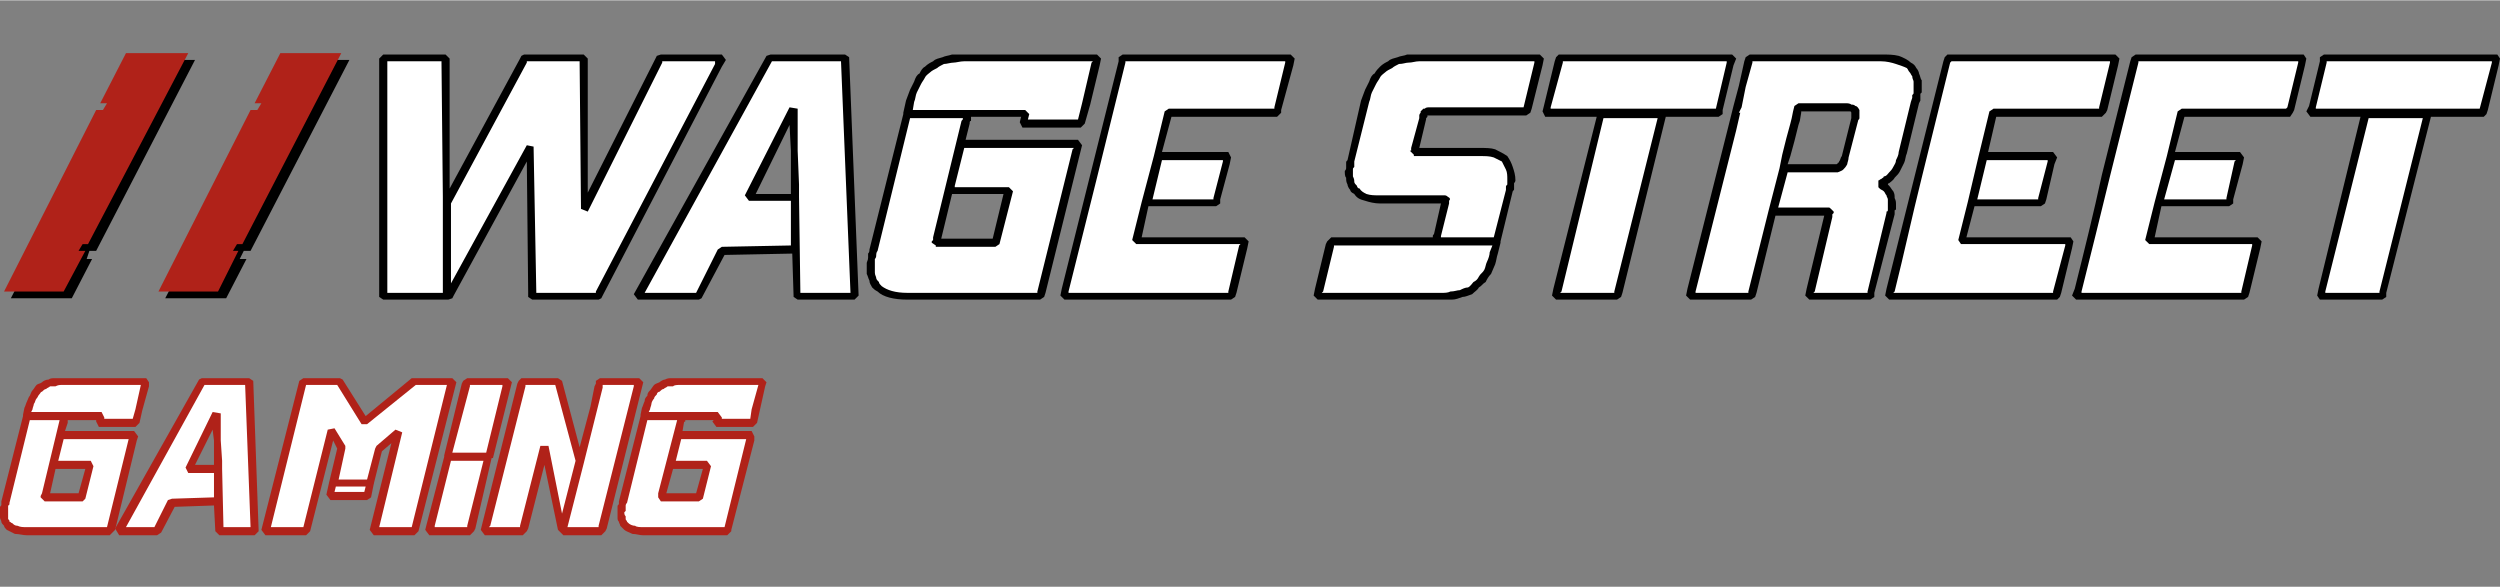
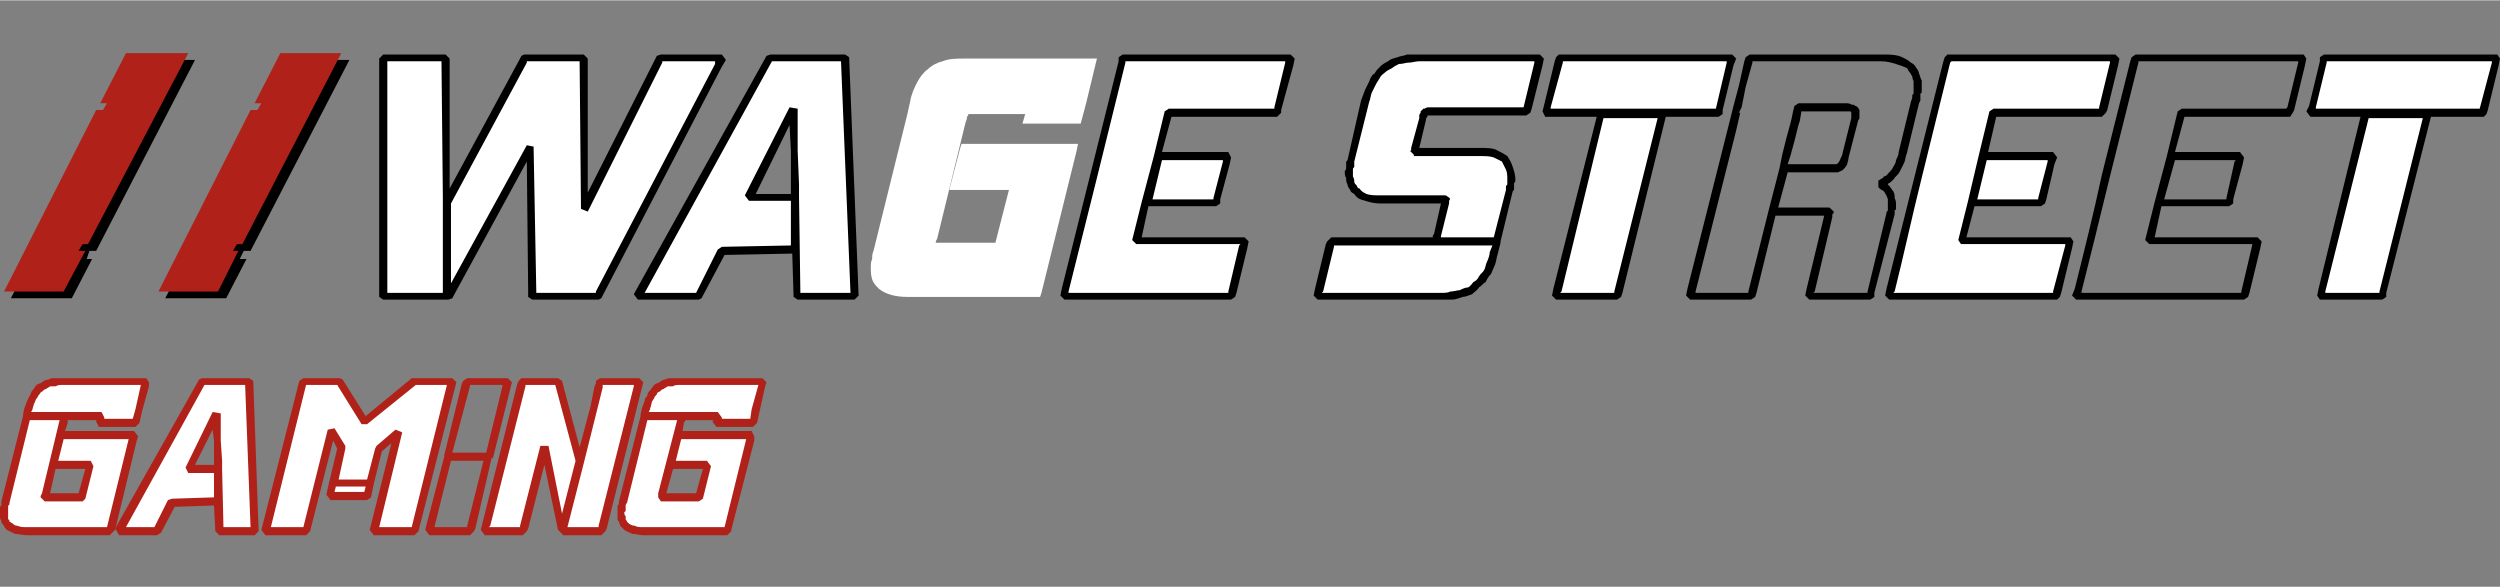
<svg xmlns="http://www.w3.org/2000/svg" xml:space="preserve" width="1895px" height="445px" version="1.1" style="shape-rendering:geometricPrecision; text-rendering:geometricPrecision; image-rendering:optimizeQuality; fill-rule:evenodd; clip-rule:evenodd" viewBox="0 0 1846 433">
  <rect x="0" y="0" width="1846" height="433" fill="#808080" stroke="none" />
  <defs>
    <style type="text/css">
   
    .fil5 {fill:none}
    .fil2 {fill:black}
    .fil3 {fill:#B02219}
    .fil0 {fill:white}
    .fil4 {fill:black;fill-rule:nonzero}
    .fil1 {fill:#B02219;fill-rule:nonzero}
   
  </style>
  </defs>
  <g id="Layer_x0020_1">
    <g id="_414005600">
      <path class="fil0" d="M108 281l-1 3 -4 19 0 0 -3 9 -27 0 2 -5 -10 0 -14 0 0 0 0 0 -31 0 1 -5 0 0c1,-4 2,-7 3,-9 2,-3 3,-5 5,-6 2,-2 5,-3 7,-4 3,-1 6,-2 10,-2l59 0 3 0zm-60 27c0,0 0,0 0,0 0,0 0,0 0,1 -1,0 -1,1 -1,2l-14 54 0 1 0 1 0 0 0 0c1,0 1,0 2,0l26 0 6 -24 -25 0 -3 0 1 -3 4 -17 1 -2 2 0 49 0 3 0 -1 3 -16 66 -1 2 -1 0 -60 0c-6,0 -10,-1 -13,-4 -2,-1 -3,-2 -3,-4 -1,-2 -1,-4 -1,-6 0,-1 0,-2 0,-4 0,-1 1,-2 1,-4l16 -62 28 0z" />
      <path class="fil1" d="M110 282l0 3 -5 18 0 0 -2 9 -3 3 -27 0 -2 -4 0 -1 -6 0 -14 0 0 0 0 0 -1 0c0,0 0,0 0,1 0,0 0,0 0,1l0 0 -2 6 48 0 3 0 3 4 -1 3 -16 66 -1 1 -3 3 -1 0 -60 0c-3,0 -6,-1 -9,-1 -2,-1 -4,-2 -6,-3 -1,-1 -2,-2 -2,-3 -1,-1 -2,-2 -2,-3 0,-1 -1,-2 -1,-3l0 0c0,-2 0,-3 0,-4 0,-1 0,-1 0,-2 0,-1 0,-1 0,-2 1,-1 1,-1 1,-2 0,-1 0,-2 0,-2l0 0 16 -63 0 0 0 -1 1 -5 0 0c1,-2 1,-3 2,-5 1,-2 1,-3 2,-4 1,-2 1,-3 2,-4 1,-1 2,-3 3,-4 1,-1 3,-1 4,-2 1,-1 3,-2 5,-2 1,-1 3,-1 4,-1 2,0 4,0 6,0l59 0 3 0 2 3zm-10 20l4 -18 -58 0c-2,0 -3,0 -5,1 -1,0 -3,0 -4,0 -1,1 -2,1 -3,2 -1,0 -2,1 -3,2 -1,0 -1,1 -2,2 -1,1 -1,2 -2,3 -1,1 -1,3 -2,4 0,1 -1,3 -1,4l-1 2 28 0 0 0 0 0 14 0 10 0 2 4 0 1 21 0 2 -7 0 0zm-56 8l0 0 -22 0 -15 61 0 0c0,1 0,2 -1,2 0,1 0,1 0,2 0,0 0,1 0,2 0,0 0,1 0,1 0,1 0,2 0,3l0 0c0,0 0,1 0,2 1,1 1,1 1,2 1,0 1,1 2,1 1,1 2,2 4,2 2,1 4,1 7,1l59 0 16 -65 -48 0 -4 16 24 0 2 4 -6 24 -2 2 -26 0c0,0 -1,0 -1,0 0,0 -1,0 -1,0l0 0 0 0 -3 -3 0 -1 0 0 0 0 0 0 1 -2 0 0 13 -54 0 0zm-3 36l-4 18 21 0 5 -18 -21 0 -1 0z" />
      <polygon class="fil0" points="149,281 88,392 116,392 127,371 161,370 160,346 139,346 160,305 160,325 161,340 161,346 162,392 188,392 184,281 " />
      <path class="fil1" d="M151 284l-58 105 21 0 10 -20 3 -1 31 -1 0 -18 -19 0 -2 -4 20 -41 6 1 0 20 1 15 0 6 1 43 20 0 -4 -105 -30 0zm-66 106l62 -110 2 -1 35 0 3 2 4 111 -3 3 -26 0 -3 -3 -1 -19 -29 1 -10 19 -3 2 -28 0 -3 -5zm59 -47l14 0 0 -3 0 -15 -1 -8 -13 26z" />
-       <path class="fil0" d="M374 286l-13 51 -30 0 13 -53 1 -3 2 0 24 0 4 0 -1 5zm-13 52l-13 51 -1 3 -3 0 -23 0 -4 0 1 -4 13 -50 30 0z" />
      <path class="fil1" d="M377 286l-13 52 -1 0 0 0 -12 52 -1 2 -3 3 -3 0 -23 0 -4 0 -3 -4 1 -4 13 -50 0 0 0 -1 13 -53 1 -2 3 -2 2 0 24 0 4 0 3 3 -1 4zm-18 48l12 -49 0 -1 0 0 -24 0 0 0 0 1 -13 49 25 0zm-14 54l12 -48 -24 0 -12 48 0 1 0 0 23 0 1 0 0 -1z" />
      <path class="fil0" d="M471 286l-26 103 -1 3 -3 0 -23 0 -2 0 0 0 12 -50 0 0 10 -41 4 -16 1 -1 0 -3 3 0 22 0 4 0 -1 5zm-56 105l0 -1 -13 -60 -15 59 -1 3 -3 0 -21 0 -4 0 1 -4 26 -104 0 -3 3 0 22 0 2 0 16 59 -13 51z" />
      <path class="fil1" d="M474 286l-26 104 -1 2 -3 3 -3 0 -23 0 -2 0 -3 -3 0 0 -1 -1 0 0 -10 -48 -12 47 -1 2 -3 3 -3 0 -21 0 -4 0 -3 -4 1 -4 26 -104 1 -2 2 -2 3 0 22 0 2 0 3 2 13 49 8 -30 3 -15 1 -2 0 -2 3 -2 3 0 22 0 4 0 3 3 -1 4zm-32 102l26 -103 0 -1 0 0 -22 0 -1 0 0 1 0 1 -4 16 -10 40 -12 47 22 0 1 0 0 -1zm-37 -59l10 50 10 -39 -15 -56 -22 0 0 0 0 1 -26 103 -1 1 1 0 21 0 1 0 0 -1 15 -59 6 0z" />
      <polygon class="fil0" points="196,392 224,281 251,281 269,311 306,281 334,281 306,392 276,392 294,319 279,332 273,357 246,357 253,330 245,318 226,392 " />
      <path class="fil1" d="M193 391l28 -110 3 -2 27 0 2 1 17 27 34 -28 2 0 28 0 3 3 -28 110 -3 3 -30 0 -3 -4 16 -64 -7 6 -6 24 -3 2 -27 0 -3 -3 6 -25 -3 -6 -17 67 -3 3 -30 0 -3 -4zm33 -107l-26 105 24 0 18 -72 5 -1 8 13 0 2 -5 23 21 0 6 -23 1 -2 14 -12 5 2 -17 70 24 0 26 -105 -23 0 -36 29 -4 0 -18 -29 -23 0z" />
      <polygon class="fil0" points="246,357 244,366 271,366 273,357 " />
      <path class="fil1" d="M248 359l-1 4 22 0 1 -4 -22 0zm-7 6l2 -9 3 -2 27 0 3 3 -2 10 -3 2 -27 0 -3 -4z" />
      <path class="fil0" d="M563 281l0 3 -5 19 0 0 -2 9 -27 0 1 -5 -9 0 -14 0 0 0 0 0 -31 0 1 -5 0 0c1,-4 2,-7 3,-9 1,-3 3,-5 5,-6 2,-2 4,-3 7,-4 3,-1 6,-2 10,-2l58 0 3 0zm-59 27c0,0 0,0 0,0 0,0 0,0 -1,1 0,0 0,1 0,2l-14 54 0 1 0 1 0 0 0 0c1,0 1,0 2,0l25 0 6 -24 -24 0 -3 0 1 -3 4 -17 0 -2 2 0 50 0 3 0 -1 3 -16 66 -1 2 -2 0 -60 0c-5,0 -10,-1 -12,-4 -2,-1 -3,-2 -4,-4 0,-2 0,-4 0,-6 0,-1 0,-2 0,-4 0,-1 0,-2 1,-4l15 -62 29 0z" />
      <path class="fil1" d="M566 282l-1 3 -4 18 0 0 -2 9 -3 3 -27 0 -3 -4 1 -1 -6 0 -14 0 0 0 0 0 -1 0c0,0 0,0 0,1 0,0 -1,0 -1,1l0 0 -1 6 48 0 3 0 2 4 0 3 -17 66 0 1 -3 3 -2 0 -60 0c-3,0 -5,-1 -8,-1 -2,-1 -5,-2 -6,-3 -1,-1 -2,-2 -3,-3l0 0c0,-1 -1,-2 -1,-3 -1,-1 -1,-2 -1,-3l0 0c0,-2 0,-3 0,-4 0,-1 0,-1 0,-2l0 0c0,-1 0,-1 0,-2 0,-1 0,-1 1,-2 0,-1 0,-2 0,-2l0 0 16 -63 0 0 0 -1 1 -5 0 0c1,-2 1,-3 2,-5 0,-2 1,-3 2,-4l0 0c0,-2 1,-3 2,-4 1,-1 2,-3 3,-4 1,-1 2,-1 4,-2 1,-1 3,-2 4,-2 2,-1 3,-1 5,-1 2,0 4,0 6,0l58 0 3 0 3 3zm-11 20l5 -18 -58 0c-2,0 -4,0 -5,1 -1,0 -3,0 -4,0 -1,1 -2,1 -3,2 -1,0 -2,1 -3,2 -1,0 -2,1 -2,2 -1,1 -2,2 -2,3l0 0c-1,1 -2,3 -2,4 0,1 -1,3 -1,4l-1 2 28 0 0 0 0 0 14 0 9 0 3 4 0 1 21 0 1 -7 0 0zm-55 8l0 0 -22 0 -15 61 0 0c-1,1 -1,2 -1,2 0,1 0,1 0,2 0,0 0,1 0,2l0 0c0,0 -1,1 -1,1 0,1 0,2 1,3l0 0c0,0 0,1 0,2 0,1 1,1 1,2l0 0c0,0 1,1 1,1 1,1 3,2 5,2 1,1 4,1 6,1l60 0 16 -65 -48 0 -4 16 23 0 3 4 -6 24 -3 2 -25 0c-1,0 -1,0 -1,0 -1,0 -1,0 -1,0l0 0 -1 0 -2 -3 0 0 0 -1 0 0 0 0 0 -2 0 0 14 -54 0 0zm-3 36l-5 18 22 0 5 -18 -21 0 -1 0z" />
      <g>
        <polygon class="fil2" points="213,44 258,44 185,185 180,185 177,191 182,191 167,220 122,220 191,87 195,87 198,82 193,82 " />
        <polygon class="fil2" points="99,44 144,44 71,185 66,185 64,191 68,191 53,220 8,220 77,87 82,87 84,82 80,82 " />
      </g>
      <g>
        <polygon class="fil3" points="207,39 252,39 179,180 175,180 172,185 176,185 161,215 117,215 185,81 190,81 193,76 188,76 " />
        <polygon class="fil3" points="93,39 139,39 65,180 61,180 58,185 63,185 47,215 3,215 71,81 76,81 79,76 74,76 " />
      </g>
      <path class="fil0" d="M490 43l37 0 6 0 -3 5 -87 169 -1 2 -3 0 -42 0 -4 0 0 -4 -1 -107 -60 109 -1 2 0 0 -1 -69 56 -105 1 -2 2 0 38 0 4 0 0 3 0 108 56 -109 1 -2 2 0zm-160 176l-1 0 -42 0 -4 0 0 -4 0 -169 0 -3 4 0 38 0 4 0 0 0 0 3 1 99 0 74z" />
      <path class="fil4" d="M490 40l37 0 6 0 3 4 -3 5 -88 169 -1 2 -2 1 -3 0 -42 0 -4 0 -3 -2 0 -4 -1 -96 -54 99 -1 2 -3 1 0 0 -1 0 0 0 -1 0 -42 0 -4 0 -3 -2 0 -4 0 -169 0 -3 3 -3 4 0 38 0 4 0 3 3 0 0 0 0 0 3 0 93 52 -96 1 -2 2 -1 2 0 38 0 4 0 3 3 0 3 0 96 50 -99 0 0 1 -2 3 -1 2 0zm37 5l-37 0 -1 0 0 1 0 0 -55 110 -5 -2 -1 -108 0 -1 -1 0 -38 0 0 0 0 1 -56 104 0 59 56 -102 5 1 2 107 0 1 1 0 42 0 1 0 0 -1 88 -168 0 -2 -1 0zm-240 171l40 0 0 -71 -1 -99 0 0 0 -1 -1 0 -38 0 -1 0 0 1 0 169 0 1 1 0z" />
      <path class="fil0" d="M832 43l116 0 5 0 -1 4 -8 33 -1 3 -3 0 -77 0c-3,11 -5,21 -8,32l0 0 -9 35 0 0c-2,9 -4,18 -7,28l76 0 4 0 -1 4 -8 34 -1 3 -3 0 -116 0 -4 0 1 -5c14,-56 27,-112 41,-169l1 -2 3 0zm24 72l46 0 5 0 -2 5 -6 27 -1 3 -3 0 -48 0 9 -35z" />
      <path class="fil4" d="M832 40l116 0 5 0 3 3 -1 5 -9 33 0 2 -3 3 -3 0 -75 0 -7 26 44 0 5 0 2 4 -1 5 -7 26 0 3 -3 2 -3 0 -47 0 -5 23 72 0 4 0 3 3 -1 5 -8 33 -1 3 -3 2 -3 0 -116 0 -4 0 -3 -3 1 -5c7,-28 14,-56 21,-84 7,-28 14,-56 21,-84l0 -3 3 -2 3 0zm116 5l-116 0 -1 0 0 1c-7,28 -14,57 -21,85 -7,28 -14,56 -21,84l0 1 1 0 116 0 1 0 0 -1 8 -34 1 -1 -1 0 -76 0 -3 -3 7 -28 0 0 9 -34 0 0 8 -33 3 -2 77 0 1 0 0 -1 8 -33 0 -1 -1 0zm-46 73l-44 0 -7 29 44 0 1 0 0 -1 7 -27 0 -1 -1 0z" />
      <path class="fil0" d="M1050 87l0 0zm9 90l0 0zm9 -29l0 0zm-20 -105l84 0 5 0 -1 4 -8 32 -1 3 -2 0 -69 0c-1,0 -2,0 -3,0 0,0 -1,1 -1,1 0,0 0,0 -1,1 0,1 0,2 -1,3l-5 22 0 1 0 0 -1 1 0 1c1,0 1,0 2,0 0,0 0,0 0,0l47 0c8,0 14,2 18,5 3,4 5,9 5,16 0,1 0,2 -1,3 0,2 0,3 0,4l0 0 -10 38 -46 0c0,0 0,0 0,-1 1,0 1,0 1,-1 1,-1 1,-2 1,-3l6 -23 0 -1 0 0c1,-1 1,-1 1,-1l0 -1 0 0c0,0 0,0 0,0l0 0c-1,0 -1,0 -3,0 0,0 0,0 0,0l-46 0c-8,0 -14,-2 -17,-6 -2,-1 -4,-4 -5,-6 0,-3 -1,-6 -1,-9 0,-1 0,-2 1,-3 0,-2 0,-3 0,-5l0 0 11 -43 0 0c2,-6 3,-10 5,-14 3,-4 5,-8 8,-10 3,-3 7,-5 12,-6 4,-2 9,-2 15,-2zm57 135l-2 8 0 0c-1,6 -3,10 -5,14 -2,4 -5,8 -8,10 -3,3 -7,5 -11,7 -4,1 -10,2 -15,2l-87 0 -4 0 1 -5 8 -33 1 -3 2 0 70 0 0 0 50 0z" />
      <path class="fil4" d="M1048 40l84 0 5 0 3 3 -1 5 -8 32 -1 3 -3 2 -2 0 -69 0c-1,0 -2,0 -2,0l0 0 0 0c0,1 0,1 0,1l0 0c-1,1 -1,1 -1,2l-5 21 45 0c4,0 8,0 11,1 4,2 6,3 9,5 2,3 3,5 4,8 1,3 2,6 2,10 0,0 0,1 -1,2l0 0c0,0 0,1 0,2 0,0 0,1 0,2 0,1 0,1 -1,2l0 0 -9 37 0 1 0 0 -2 8 0 0c-1,3 -1,5 -2,8 -1,2 -2,5 -3,7l0 0c-2,2 -3,4 -4,6 -2,1 -3,3 -5,4 -1,2 -3,3 -5,5 -3,1 -5,2 -7,2 -3,1 -5,2 -8,2 -2,0 -5,0 -8,0l-87 0 -4 0 -3 -3 1 -5 8 -33 1 -2 3 -3 2 0 70 0 0 0 3 0 0 0 0 0 0 0 0 0 0 0 0 0c0,0 0,0 0,0 0,0 0,-1 0,-1l0 0c0,-1 1,-1 1,-2l5 -22 -45 0c-4,0 -8,-1 -11,-2 -4,-1 -6,-2 -8,-5 -2,-1 -3,-2 -3,-3 -1,-1 -2,-3 -2,-4 -1,-2 -1,-3 -1,-5 -1,-1 -1,-3 -1,-5 0,0 1,-1 1,-2 0,0 0,-1 0,-2 0,-1 0,-1 0,-2 0,-1 0,-1 1,-2l0 0 0 0 0 0 10 -44 0 0c1,-3 2,-5 3,-8 1,-2 2,-4 3,-6 1,-3 2,-5 4,-6 1,-2 3,-4 4,-5 2,-2 4,-3 6,-4 2,-2 4,-2 7,-3 2,-1 5,-1 7,-2 3,0 6,0 9,0zm84 5l-84 0c-3,0 -5,1 -8,1 -2,0 -4,1 -7,1 -2,1 -4,2 -5,3 -2,1 -4,2 -5,3 -1,1 -3,2 -4,4 -1,2 -2,3 -3,5 -1,2 -2,4 -3,6 -1,2 -1,5 -2,7l0 0 -11 44 0 0 0 0c0,1 0,1 0,2 0,1 0,1 0,2 -1,1 -1,1 -1,2 0,0 0,1 0,1 0,2 0,3 0,4 1,2 1,3 1,4 0,1 1,2 2,3 0,1 1,2 2,2 1,2 3,3 5,4 3,1 6,1 10,1l46 0 0 0 0 0 0 0c1,0 2,0 2,0l0 0c1,0 2,1 2,1l0 0c2,1 2,2 1,3 0,1 0,1 0,1l0 0 0 1 0 0 0 0 0 0 -6 24c0,0 0,0 0,1l39 0 9 -35 0 0 0 0c0,-1 0,-2 0,-2 0,-1 0,-1 1,-2 0,-1 0,-1 0,-2l0 0c0,0 0,-1 0,-2 0,-2 0,-5 -1,-7 -1,-2 -2,-4 -3,-6 -2,-1 -4,-2 -6,-3 -3,-1 -6,-1 -10,-1l-47 0 0 0 0 0 0 0 0 0 -1 0c0,0 0,0 -1,0l0 0c0,0 0,0 0,-1l-3 -3 1 0 0 -1 0 0 0 0 0 -1 0 0 0 0 6 -22c0,-1 0,-2 0,-2l0 0c0,-1 1,-2 1,-2l0 0c0,-1 0,-1 0,-1l0 0c1,-1 1,-1 1,-1 1,-1 1,-1 1,-1l0 0c1,0 1,0 1,0l0 0c1,-1 2,-1 4,-1l69 0 0 0 0 0 8 -33 0 -1 -1 0zm-32 141l2 -5 -47 0 0 0 -70 0 0 0 0 1 -8 33 -1 1 1 0 87 0c3,0 5,0 7,-1 3,0 5,-1 7,-1 2,-1 4,-2 6,-2 2,-1 3,-3 4,-4 2,-1 3,-2 4,-4 1,-2 3,-3 4,-5l0 0c1,-2 1,-4 2,-6 1,-2 2,-5 2,-7l0 0z" />
      <path class="fil0" d="M1228 84l-33 132 -1 3 -3 0 -38 0 -4 0 1 -5 32 -130 46 0zm-46 -1l-36 0 -5 0 2 -5 8 -33 0 -2 3 0 120 0 5 0 -1 4 -9 33 0 3 -3 0 -38 0 -46 0z" />
      <path class="fil4" d="M1230 86l-32 130 -1 3 -3 2 -3 0 -38 0 -4 0 -3 -3 1 -5 32 -127 -33 0 -5 0 -2 -4 1 -4 8 -33 1 -3 2 -2 3 0 120 0 5 0 3 3 -2 5 -8 33 0 3 -3 2 -3 0 -36 0zm-38 129l32 -128 -40 0 -31 128 -1 1 1 0 38 0 1 0 0 -1zm-46 -135l36 0 46 0 38 0 1 0 0 0 8 -34 0 -1 -1 0 -120 0 0 0 0 1 -9 33 0 1 1 0z" />
-       <path class="fil0" d="M1350 159l0 0zm-22 -80l35 0c2,0 4,0 6,1 1,1 1,2 1,4 0,1 0,1 0,2 0,0 0,1 0,2l-7 27c-1,4 -3,6 -4,7 -1,2 -4,2 -7,2l-34 0 -8 32 38 0 0 0c1,0 2,0 3,0l0 0 0 1 0 0 -1 1 0 1 -13 55 -1 5 4 0 38 0 3 0 1 -3 14 -59c0,0 0,-1 0,-1 1,-1 1,-2 1,-2l0 -3c0,-3 -1,-6 -2,-8 -1,-3 -3,-5 -5,-6 -1,-1 -1,-1 -2,-1 2,-1 4,-2 5,-3 3,-2 5,-5 7,-9 2,-3 4,-7 5,-12l9 -36 0 0 1 -3 0 -3c0,-1 1,-2 1,-2 0,-1 0,-2 0,-3 0,-4 0,-7 -1,-10 -2,-3 -3,-5 -6,-7 -4,-4 -11,-5 -20,-5l-94 0 -3 0 -1 2 -4 18 -4 15 -1 5 0 0 -3 12 -30 119 -1 5 5 0 38 0 2 0 1 -3 15 -60 0 0 8 -32 0 0 2 -10 3 -11 0 0 3 -11 1 -4 1 -5 1 -4z" />
      <path class="fil4" d="M1328 76l35 0c1,0 3,0 4,1 1,0 2,0 3,1 1,0 2,1 3,3 0,1 0,2 0,3 0,1 0,1 0,1 0,1 0,1 0,1l0 0c0,1 0,1 0,1l0 0c0,1 -1,1 -1,2l0 0 -7 27c0,2 -1,4 -1,5 -1,2 -2,3 -3,4 -1,1 -2,1 -4,2 -1,0 -3,0 -5,0l-32 0 -7 26 35 0 0 0 0 0c1,0 2,0 2,0l0 0c1,0 1,0 2,1l2 2 0 1 0 0 -1 1 0 0 0 0 0 1 0 0 0 1 0 0 -13 55 -1 1 1 0 38 0 1 0 0 -1 0 0 14 -58 0 0c0,-1 0,-1 0,-1 1,0 1,-1 1,-1l0 0c0,0 0,0 0,-1l0 0c0,0 0,0 0,0l0 0 0 -3c0,-2 0,-3 0,-4 0,-1 -1,-2 -1,-3 -1,-1 -1,-2 -2,-3 -1,-1 -2,-1 -3,-2 0,0 0,0 0,0l0 0c0,0 -1,-1 -1,-1l0 -5c1,0 1,-1 2,-1 1,-1 2,-1 2,-2 2,0 3,-2 4,-3 1,-1 2,-2 3,-4 1,-2 2,-3 2,-5 1,-2 2,-4 2,-6l9 -37 0 0 1 -3 0 0 0 -2 0 0c1,-1 1,-1 1,-2 0,0 0,0 0,-1 0,0 0,0 0,-1 0,0 0,-1 0,-1 0,-2 0,-3 0,-5 0,-1 -1,-2 -1,-4 -1,-1 -1,-2 -2,-3 -1,-1 -1,-2 -2,-3 -2,-1 -5,-2 -8,-3 -3,-1 -7,-2 -11,-2l-94 0 -1 0 0 1 -5 18 -3 15 -2 4 1 0 -3 13 0 0 -30 119 0 1 1 0 38 0 0 0 0 -1 15 -60 0 0 8 -31 0 0 2 -10 0 0 3 -12 0 0 3 -11 1 -4 1 -5 1 -4 3 -2zm35 6l-33 0 0 1 -1 6 -1 3 -3 12 0 0 -3 11 0 0 -2 6 32 0c1,0 3,0 4,0 0,0 1,0 1,-1 1,0 1,-1 1,-1 1,-1 1,-3 2,-4l7 -28 0 0c0,0 0,0 0,-1l0 0c0,0 0,0 0,-1l0 0c0,0 0,0 0,0 0,-1 0,-1 0,-1 0,-1 0,-1 0,-1l0 0c0,-1 -1,-1 -1,-1 -1,0 -2,0 -3,0zm-16 77l-36 0 -14 57 -1 3 -3 2 -2 0 -38 0 -5 0 -3 -3 1 -5 30 -119 0 0 3 -12 0 0 1 -4 4 -15 4 -18 1 -3 3 -2 3 0 94 0c5,0 9,0 13,1 3,1 7,3 9,5 2,1 3,2 4,4 1,1 2,3 2,4 1,2 1,4 2,5 0,2 0,4 0,6 0,1 0,1 0,2l0 0c0,0 0,0 0,1 0,0 -1,1 -1,1 0,1 0,1 0,2l0 0 0 2 0 1 -1 2 0 0 0 0 -9 37c-1,2 -1,5 -2,7 -1,2 -2,4 -3,6 -1,2 -2,3 -4,5 -1,2 -3,3 -4,4 -1,0 -1,1 -1,1 0,0 1,1 1,1 1,1 2,3 3,4 1,2 1,3 1,5 1,2 1,3 1,5l0 3c0,0 0,1 -1,1l0 0c0,0 0,1 0,1l0 0c0,1 0,1 0,1 0,1 0,1 0,1l-15 58 0 0 0 3 -3 2 -3 0 -38 0 -4 0 -3 -3 1 -5 13 -54z" />
      <path class="fil0" d="M810 43l-1 4 -7 29 0 0 -4 15 -43 0 2 -7 -15 0 -22 0 0 0 0 0 -50 0 2 -9 0 0c1,-6 3,-10 5,-14 2,-4 5,-8 8,-10 3,-3 7,-5 11,-6 5,-2 10,-2 16,-2l94 0 4 0zm-95 41c0,0 0,0 0,0 0,1 0,1 -1,2 0,1 0,2 -1,4l-21 86 -1 2 0 0 0 1 1 0c0,0 1,0 2,0l41 0 10 -39 -39 0 -5 0 1 -4 7 -27 1 -3 3 0 79 0 4 0 -1 5 -26 105 -1 3 -2 0 -96 0c-9,0 -16,-2 -21,-6 -2,-2 -4,-4 -5,-7 -1,-3 -1,-6 -1,-9 0,-2 0,-4 1,-6 0,-2 0,-4 1,-6l25 -101 45 0z" />
-       <path class="fil4" d="M813 43l-1 5 -7 29 0 0 -4 14 -3 3 -43 0 -2 -4 1 -4 -12 0 -22 0 0 0 0 0 -3 0c0,1 0,1 0,1 0,0 0,1 0,2 -1,0 -1,1 -1,2l0 0 -3 12 79 0 4 0 3 4 -1 4 -26 105 -1 3 -3 2 -2 0 -96 0c-10,0 -18,-2 -22,-6 -2,-1 -3,-2 -4,-3 -1,-2 -2,-3 -2,-5 -1,-2 -1,-3 -2,-5 0,-2 0,-4 0,-6 0,0 0,-1 0,-2 0,-1 1,-2 1,-4 0,-1 0,-2 0,-3 1,-1 1,-2 1,-3l0 0 25 -100 0 -1 0 0 2 -9 0 0c1,-3 2,-5 3,-8 1,-2 2,-4 3,-6 1,-3 2,-5 4,-6 1,-2 2,-4 4,-5 2,-2 4,-3 6,-4 2,-2 4,-2 7,-3 2,-1 4,-1 7,-2 3,0 6,0 9,0l94 0 4 0 3 3zm-7 3l1 -1 -1 0 -94 0c-3,0 -6,1 -8,1 -2,0 -5,1 -7,1 -2,1 -4,2 -5,3 -2,1 -4,2 -5,3 -1,1 -3,2 -4,4 -1,2 -2,3 -3,5 -1,2 -2,4 -3,6 -1,2 -1,5 -2,7l0 0 -1 6 46 0 0 0 0 0 22 0 15 0 3 3 -1 4 37 0 3 -12 0 0 7 -30zm-89 40l0 0 0 0c0,0 0,0 0,0zm-7 3c1,-1 1,-1 1,-2l-39 0 -24 98 0 0c-1,1 -1,3 -1,3 0,1 0,2 -1,3 0,1 0,2 0,3 0,1 0,2 0,3 0,1 0,3 0,4 0,2 1,3 1,4 0,1 1,2 2,3 0,1 1,2 2,3 4,3 10,5 19,5l96 0 0 0 0 -1 26 -105 1 -1 -1 0 -79 0 -1 0 0 0 -7 28 0 1 1 0 39 0 3 3 -10 39 -3 2 -41 0c0,0 -1,0 -1,0 -1,0 -1,0 -2,0l0 0 0 -1 -3 -2 0 -1 0 0 1 -1 0 0 0 -2 0 0 21 -86 0 0zm-7 54l-8 33 38 0 8 -33 -35 0 -3 0z" />
      <polygon class="fil0" points="569,43 471,219 516,219 533,185 587,184 586,145 553,145 586,80 586,111 587,136 587,145 589,219 631,219 624,43 " />
      <path class="fil4" d="M570 45l-94 171 38 0 16 -32 3 -2 51 -1 0 -33 -31 0 -3 -4 33 -65 6 1 0 31 1 25 0 9 1 71 37 0 -7 -171 -51 0zm-102 172l98 -176 3 -1 55 0 3 2 7 176 -3 3 -42 0 -3 -2 -1 -32 -50 1 -17 32 -2 1 -45 0 -3 -4zm90 -74l26 0 0 -7 0 -25 -1 -19 -25 51z" />
      <path class="fil0" d="M1441 43l116 0 5 0 -1 4 -8 33 -1 3 -3 0 -77 0c-3,11 -5,21 -8,32l0 0 -9 35 0 0c-2,9 -4,18 -7,28l76 0 5 0 -2 4 -8 34 0 3 -3 0 -117 0 -4 0 1 -5c14,-56 28,-112 42,-169l0 -2 3 0zm24 72l46 0 5 0 -1 5 -7 27 -1 3 -3 0 -48 0 9 -35z" />
      <path class="fil4" d="M1441 40l116 0 5 0 3 3 -1 5 -8 33 -1 2 -3 3 -3 0 -75 0 -6 26 43 0 5 0 3 4 -2 5 -6 26 -1 3 -3 2 -3 0 -46 0 -6 23 72 0 5 0 2 3 -1 5 -8 33 -1 3 -2 2 -3 0 -117 0 -4 0 -3 -3 1 -5c7,-28 14,-56 21,-84 7,-28 14,-56 21,-84l1 -3 2 -2 3 0zm116 5l-116 0 0 0 -1 1c-7,28 -14,57 -21,85 -7,28 -13,56 -20,84l-1 1 1 0 117 0 0 0 0 -1 9 -34 0 -1 -1 0 -76 0 -2 -3 7 -28 0 0 8 -34 0 0 8 -33 3 -2 77 0 1 0 0 -1 8 -33 0 -1 -1 0zm-46 73l-44 0 -7 29 44 0 1 0 0 -1 7 -27 0 -1 -1 0z" />
-       <path class="fil0" d="M1580 43l116 0 5 0 -1 4 -9 33 0 3 -3 0 -77 0c-3,11 -6,21 -9,32l1 0 -9 35 0 0c-2,9 -5,18 -7,28l75 0 5 0 -1 4 -8 34 -1 3 -3 0 -116 0 -5 0 1 -5c14,-56 28,-112 42,-169l1 -2 3 0zm23 72l47 0 4 0 -1 5 -7 27 0 3 -3 0 -48 0 8 -35z" />
      <path class="fil4" d="M1580 40l116 0 5 0 2 3 -1 5 -8 33 -1 2 -2 3 -3 0 -75 0 -7 26 44 0 4 0 3 4 -1 5 -7 26 0 0 0 3 -3 2 -3 0 -47 0 -5 23 71 0 5 0 3 3 -1 5 -8 33 -1 3 -3 2 -3 0 -116 0 -5 0 -3 -3 2 -5c7,-28 14,-56 20,-84 7,-28 14,-56 21,-84l1 -3 3 -2 3 0zm116 5l-116 0 -1 0 0 1c-7,28 -14,56 -21,84 -7,29 -14,57 -21,85l0 1 1 0 116 0 1 0 0 -1 8 -34 0 -1 -1 0 -75 0 -3 -3 7 -28 0 0 9 -34 0 0 8 -33 3 -2 77 0 0 0 1 -1 8 -33 0 -1 -1 0zm-46 73l-44 0 -8 29 45 0 1 0 0 -1 0 0 6 -27 1 -1 -1 0z" />
      <path class="fil0" d="M1792 84l-32 132 -1 3 -3 0 -38 0 -5 0 2 -5 32 -130 45 0zm-45 -1l-36 0 -5 0 1 -5 9 -33 0 -2 3 0 120 0 5 0 -2 4 -8 33 0 3 -3 0 -39 0 -45 0z" />
      <path class="fil4" d="M1795 86l-33 130 0 3 -3 2 -3 0 -38 0 -5 0 -2 -3 1 -5 31 -127 -32 0 -5 0 -3 -4 2 -4 8 -33 0 -3 3 -2 3 0 120 0 5 0 2 3 -1 5 -8 33 -1 3 -2 2 -3 0 -36 0zm-38 129l32 -128 -40 0 -32 128 0 1 1 0 38 0 1 0 0 -1zm-46 -135l36 0 45 0 39 0 0 0 0 0 9 -34 0 -1 -1 0 -120 0 -1 0 0 1 -8 33 0 1 1 0z" />
    </g>
    <rect class="fil5" x="1" width="1843" height="433" />
  </g>
</svg>